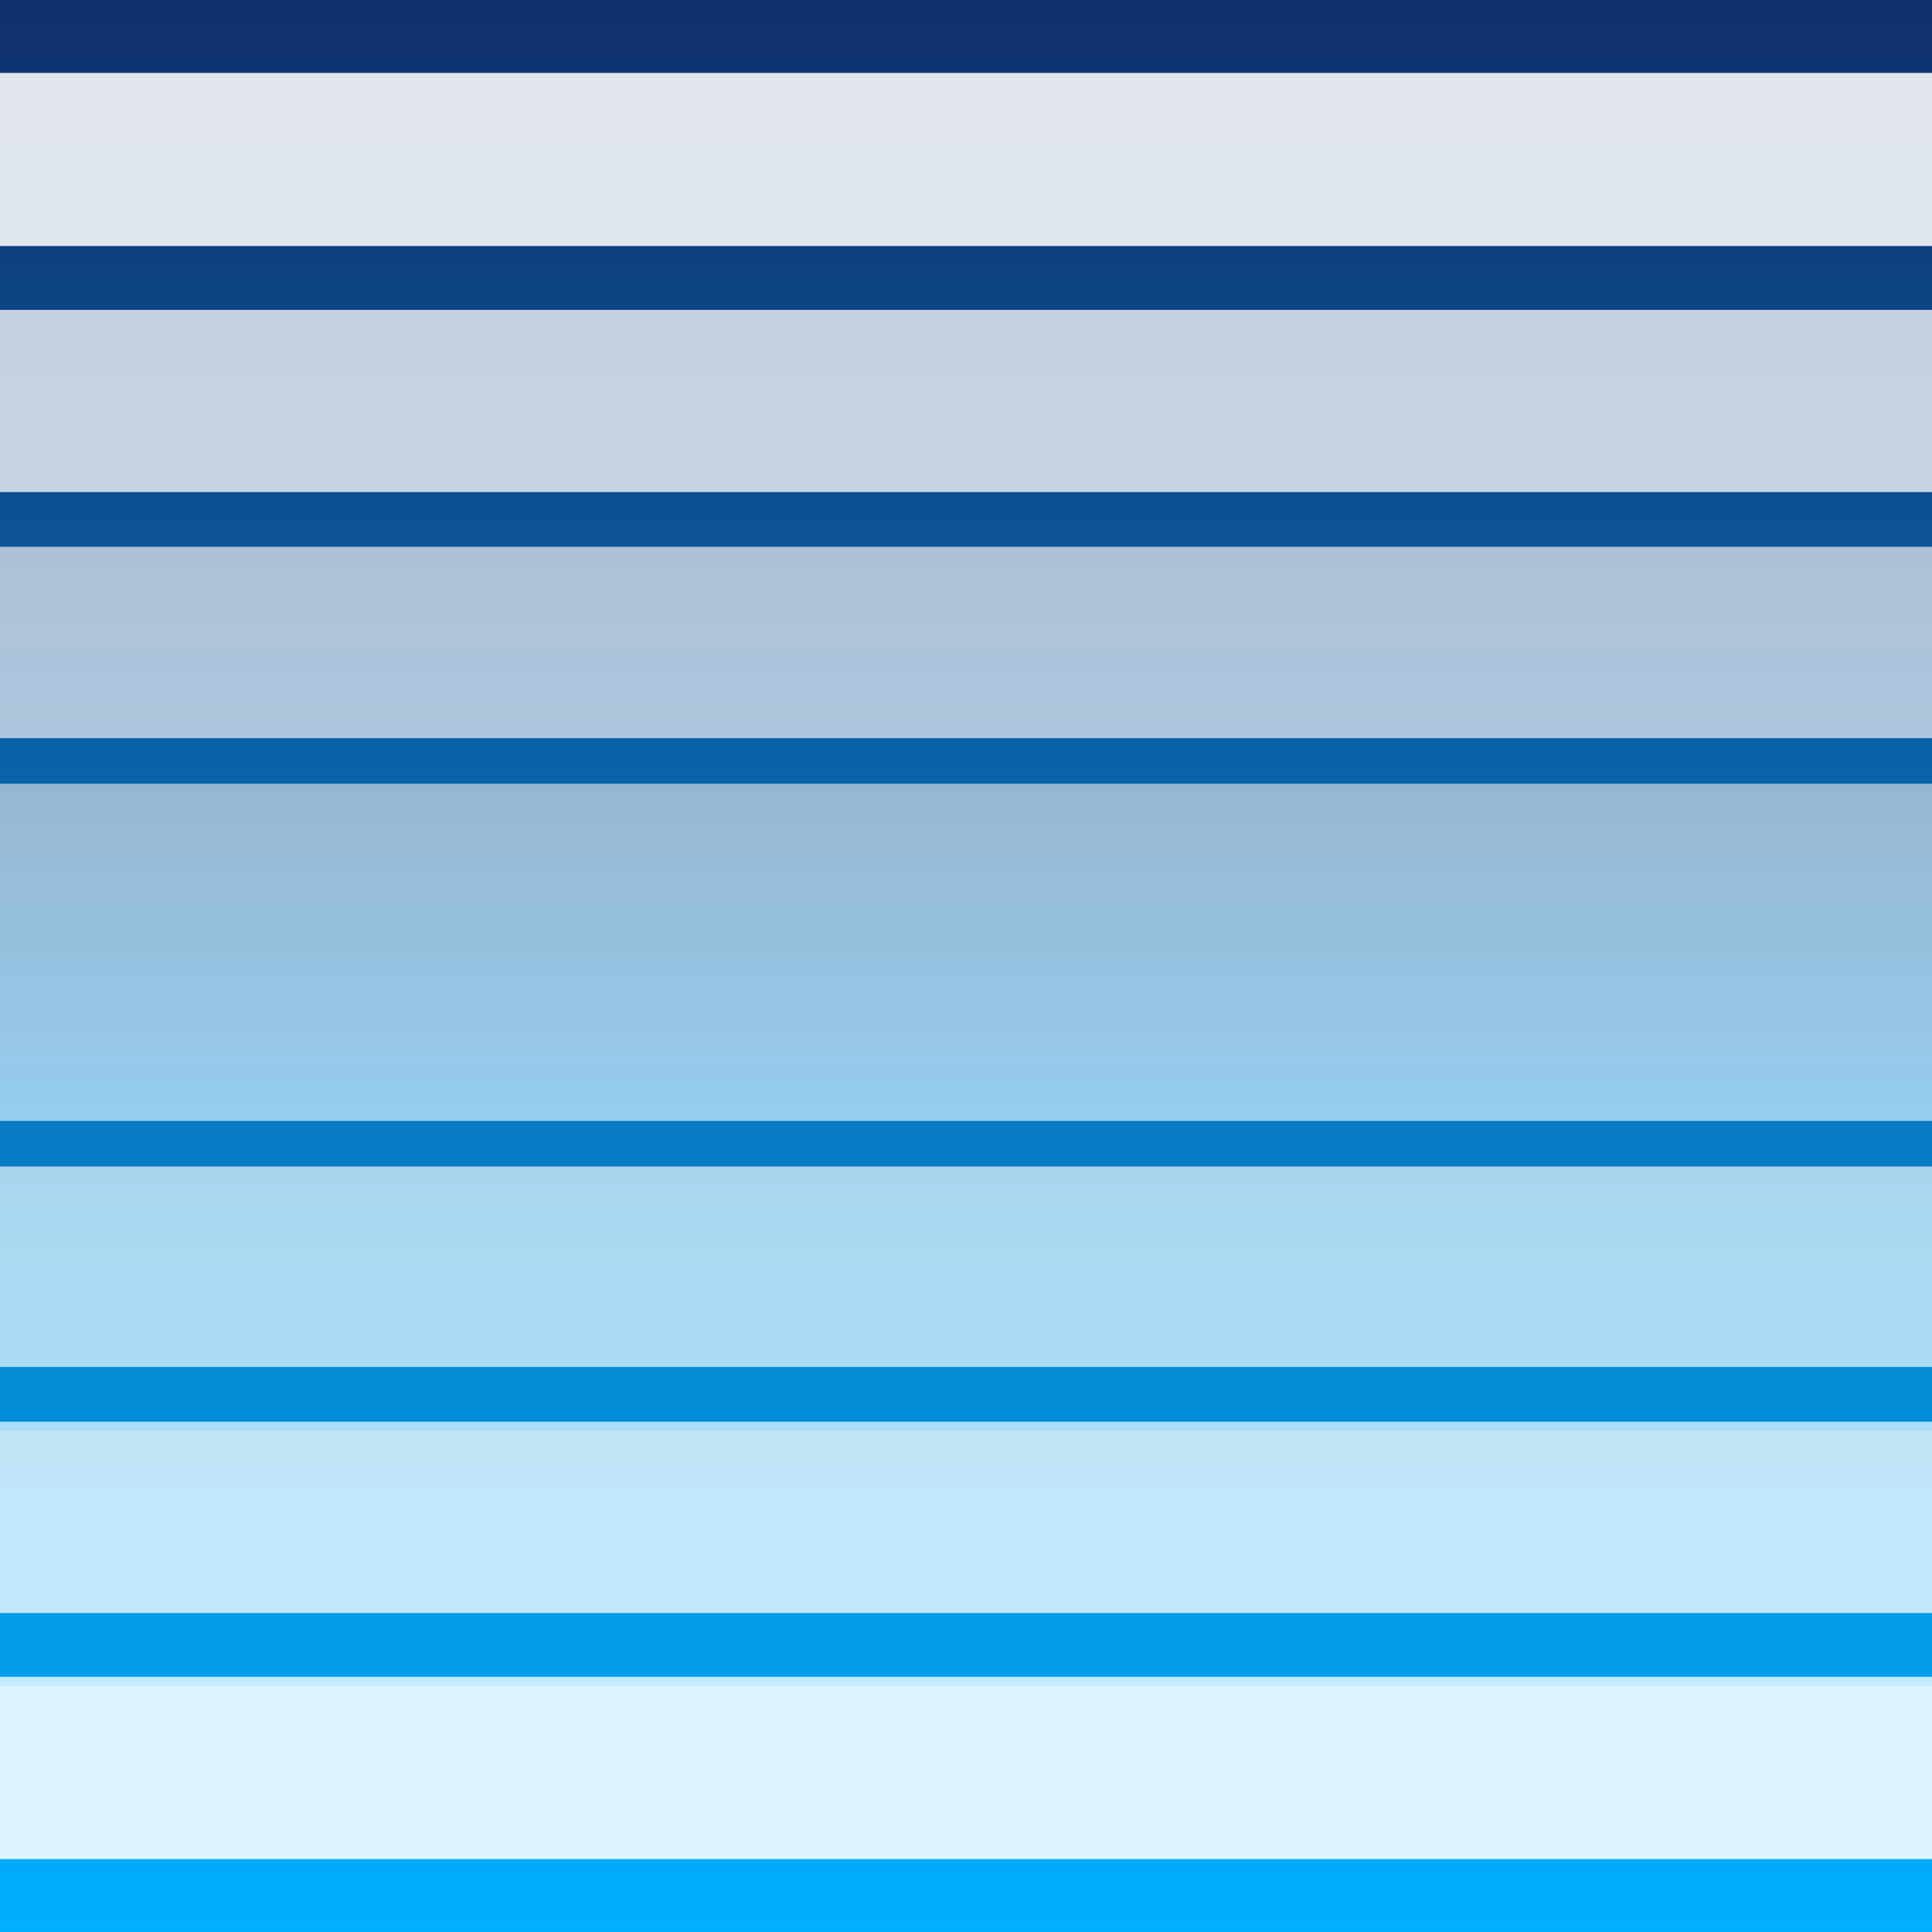
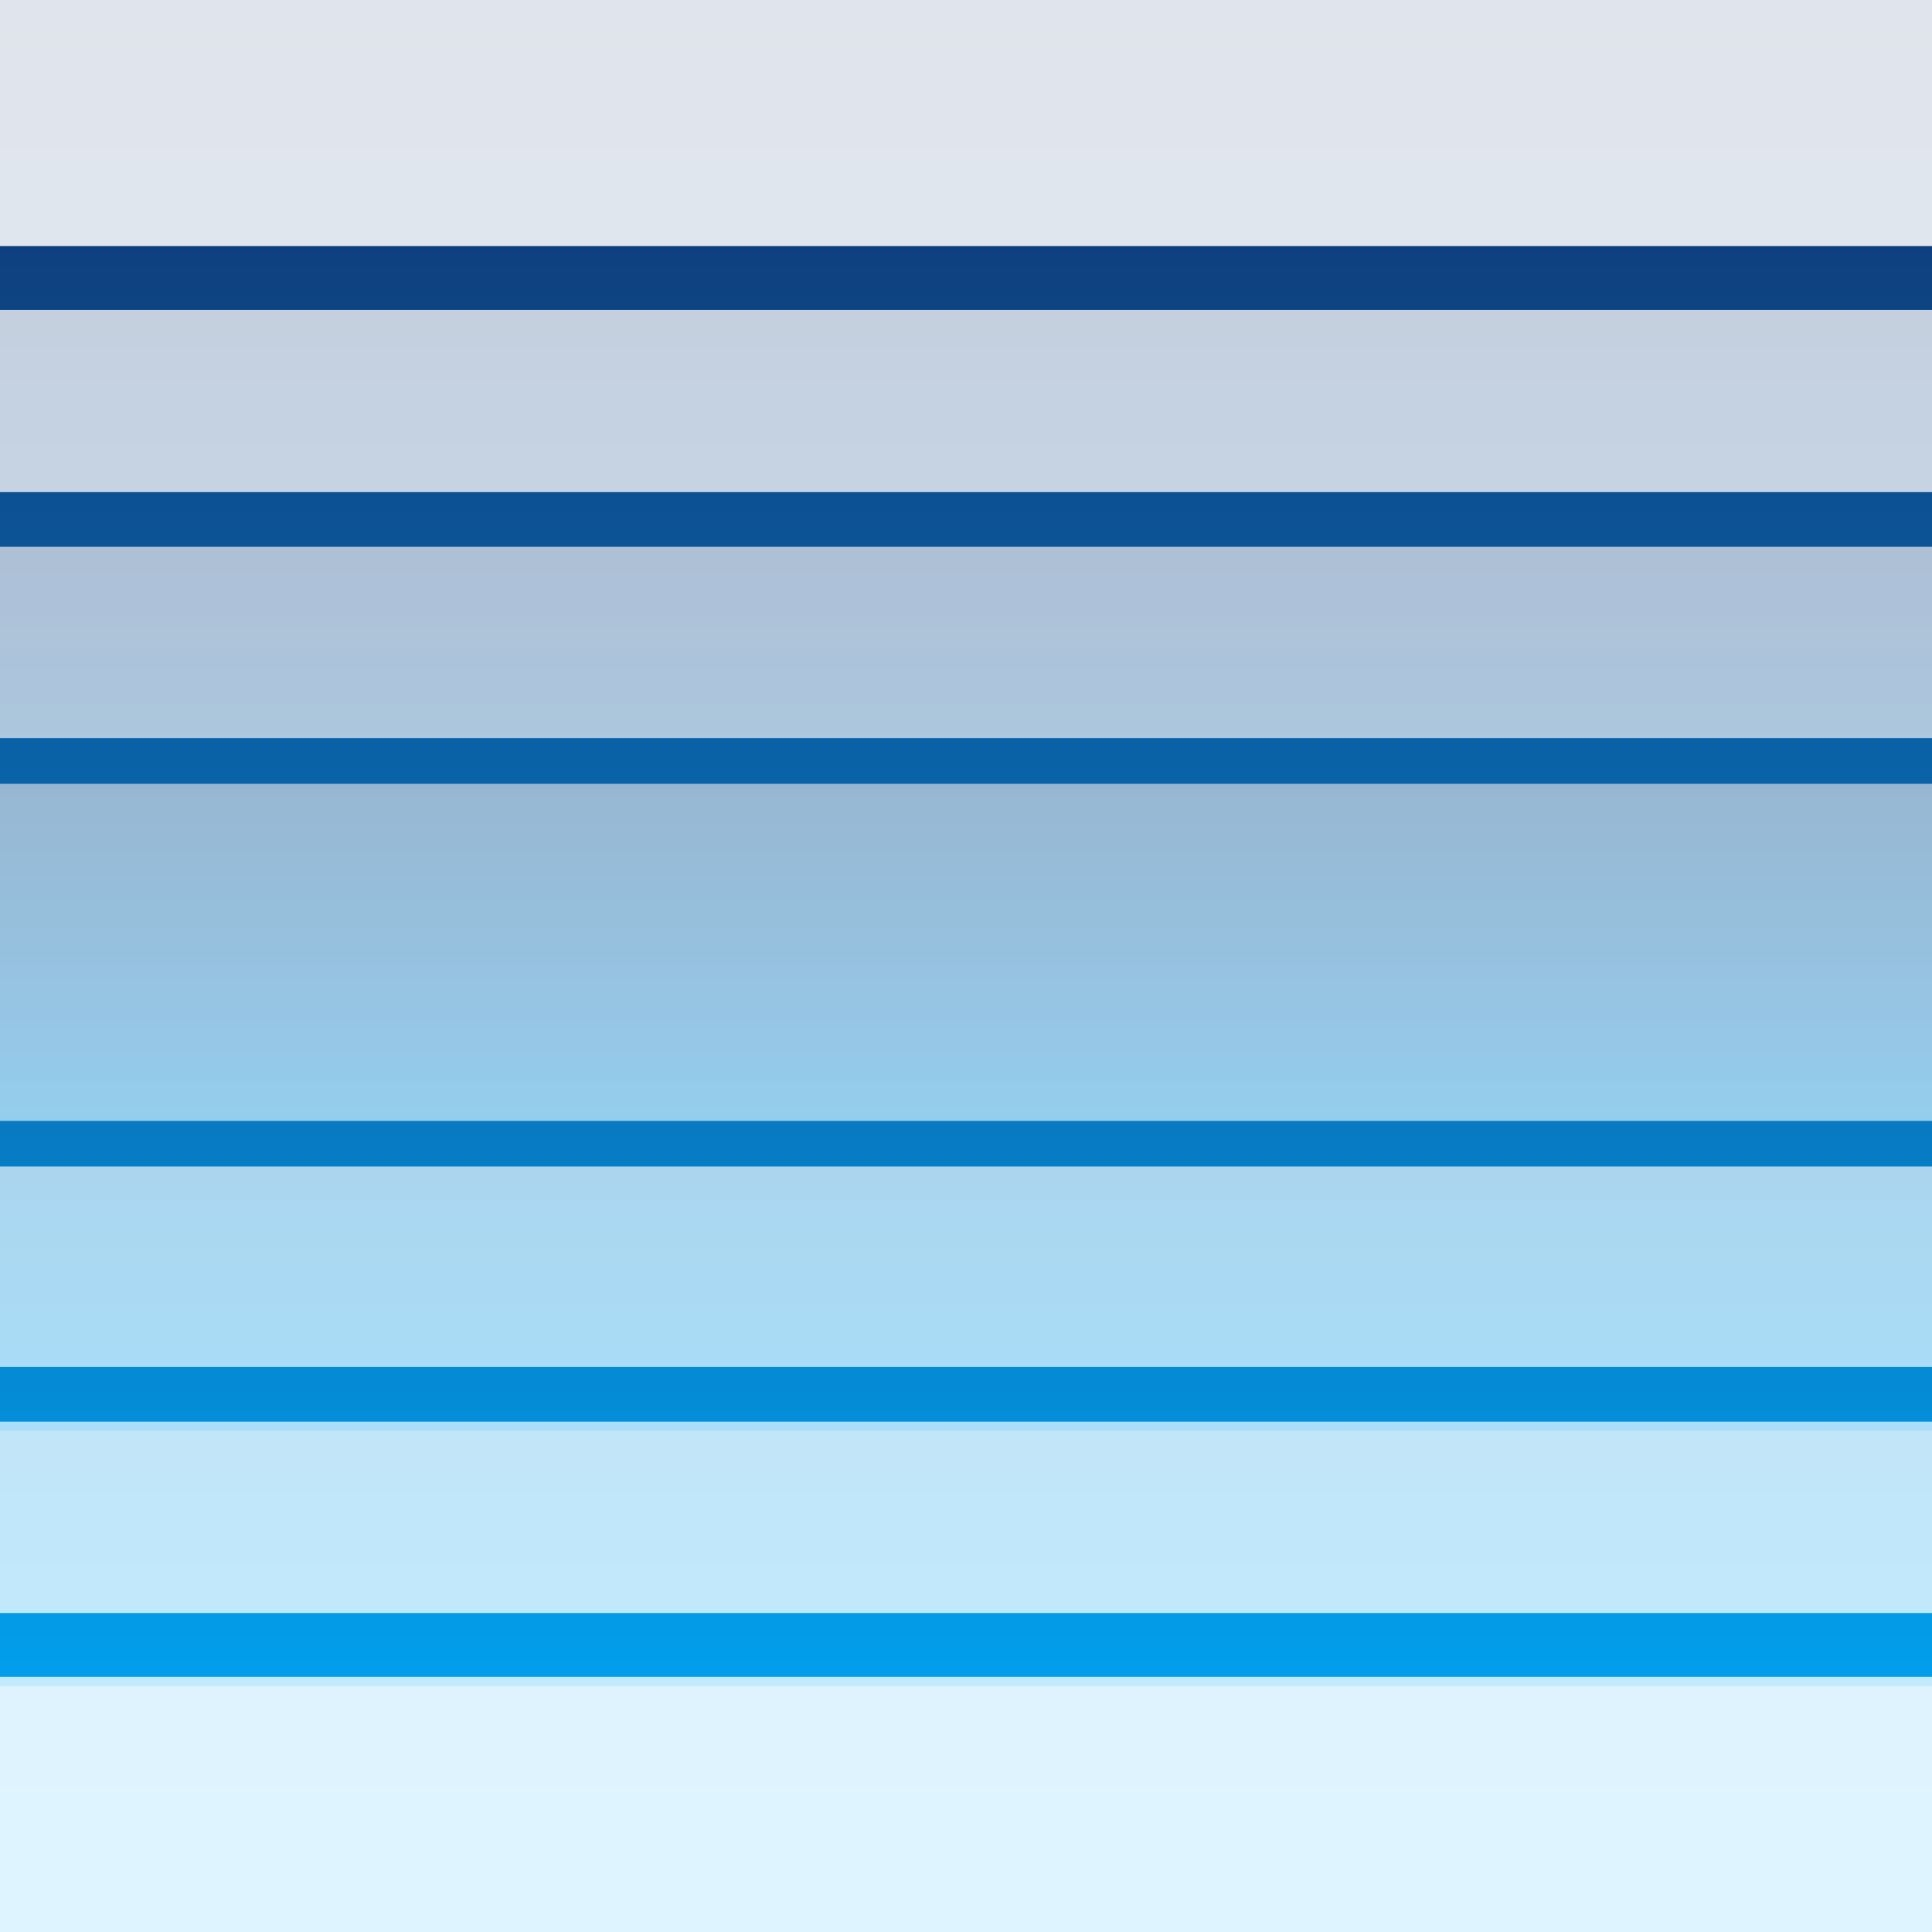
<svg xmlns="http://www.w3.org/2000/svg" width="212" height="212" viewBox="0 0 212 212" fill="none">
  <rect width="212" height="212" fill="url(#paint0_linear_195_3316)" fill-opacity="0.13" />
  <rect y="27" width="212" height="158" fill="url(#paint1_linear_195_3316)" fill-opacity="0.13" />
  <rect y="55" width="212" height="102" fill="url(#paint2_linear_195_3316)" fill-opacity="0.13" />
  <rect y="81" width="212" height="47" fill="url(#paint3_linear_195_3316)" fill-opacity="0.13" />
-   <path d="M0 0H212V8H0V0Z" fill="url(#paint4_linear_195_3316)" />
  <path d="M0 27H212V34H0V27Z" fill="url(#paint5_linear_195_3316)" />
  <path d="M0 54H212V60H0V54Z" fill="url(#paint6_linear_195_3316)" />
  <path d="M0 81H212V86H0V81Z" fill="url(#paint7_linear_195_3316)" />
  <path d="M0 123H212V128H0V123Z" fill="url(#paint8_linear_195_3316)" />
  <path d="M0 150H212V156H0V150Z" fill="url(#paint9_linear_195_3316)" />
  <path d="M0 177H212V184H0V177Z" fill="url(#paint10_linear_195_3316)" />
-   <path d="M0 204H212V212H0V204Z" fill="url(#paint11_linear_195_3316)" />
  <defs>
    <linearGradient id="paint0_linear_195_3316" x1="106" y1="0" x2="106" y2="212" gradientUnits="userSpaceOnUse">
      <stop stop-color="#10306C" />
      <stop offset="1" stop-color="#00AFFF" />
    </linearGradient>
    <linearGradient id="paint1_linear_195_3316" x1="106" y1="27" x2="106" y2="185" gradientUnits="userSpaceOnUse">
      <stop stop-color="#10306C" />
      <stop offset="1" stop-color="#00AFFF" />
    </linearGradient>
    <linearGradient id="paint2_linear_195_3316" x1="106" y1="55" x2="106" y2="157" gradientUnits="userSpaceOnUse">
      <stop stop-color="#10306C" />
      <stop offset="1" stop-color="#00AFFF" />
    </linearGradient>
    <linearGradient id="paint3_linear_195_3316" x1="106" y1="81" x2="106" y2="128" gradientUnits="userSpaceOnUse">
      <stop stop-color="#10306C" />
      <stop offset="1" stop-color="#00AFFF" />
    </linearGradient>
    <linearGradient id="paint4_linear_195_3316" x1="106" y1="0" x2="106" y2="212" gradientUnits="userSpaceOnUse">
      <stop stop-color="#10306C" />
      <stop offset="1" stop-color="#00AFFF" />
    </linearGradient>
    <linearGradient id="paint5_linear_195_3316" x1="106" y1="0" x2="106" y2="212" gradientUnits="userSpaceOnUse">
      <stop stop-color="#10306C" />
      <stop offset="1" stop-color="#00AFFF" />
    </linearGradient>
    <linearGradient id="paint6_linear_195_3316" x1="106" y1="0" x2="106" y2="212" gradientUnits="userSpaceOnUse">
      <stop stop-color="#10306C" />
      <stop offset="1" stop-color="#00AFFF" />
    </linearGradient>
    <linearGradient id="paint7_linear_195_3316" x1="106" y1="0" x2="106" y2="212" gradientUnits="userSpaceOnUse">
      <stop stop-color="#10306C" />
      <stop offset="1" stop-color="#00AFFF" />
    </linearGradient>
    <linearGradient id="paint8_linear_195_3316" x1="106" y1="0" x2="106" y2="212" gradientUnits="userSpaceOnUse">
      <stop stop-color="#10306C" />
      <stop offset="1" stop-color="#00AFFF" />
    </linearGradient>
    <linearGradient id="paint9_linear_195_3316" x1="106" y1="0" x2="106" y2="212" gradientUnits="userSpaceOnUse">
      <stop stop-color="#10306C" />
      <stop offset="1" stop-color="#00AFFF" />
    </linearGradient>
    <linearGradient id="paint10_linear_195_3316" x1="106" y1="0" x2="106" y2="212" gradientUnits="userSpaceOnUse">
      <stop stop-color="#10306C" />
      <stop offset="1" stop-color="#00AFFF" />
    </linearGradient>
    <linearGradient id="paint11_linear_195_3316" x1="106" y1="0" x2="106" y2="212" gradientUnits="userSpaceOnUse">
      <stop stop-color="#10306C" />
      <stop offset="1" stop-color="#00AFFF" />
    </linearGradient>
  </defs>
</svg>